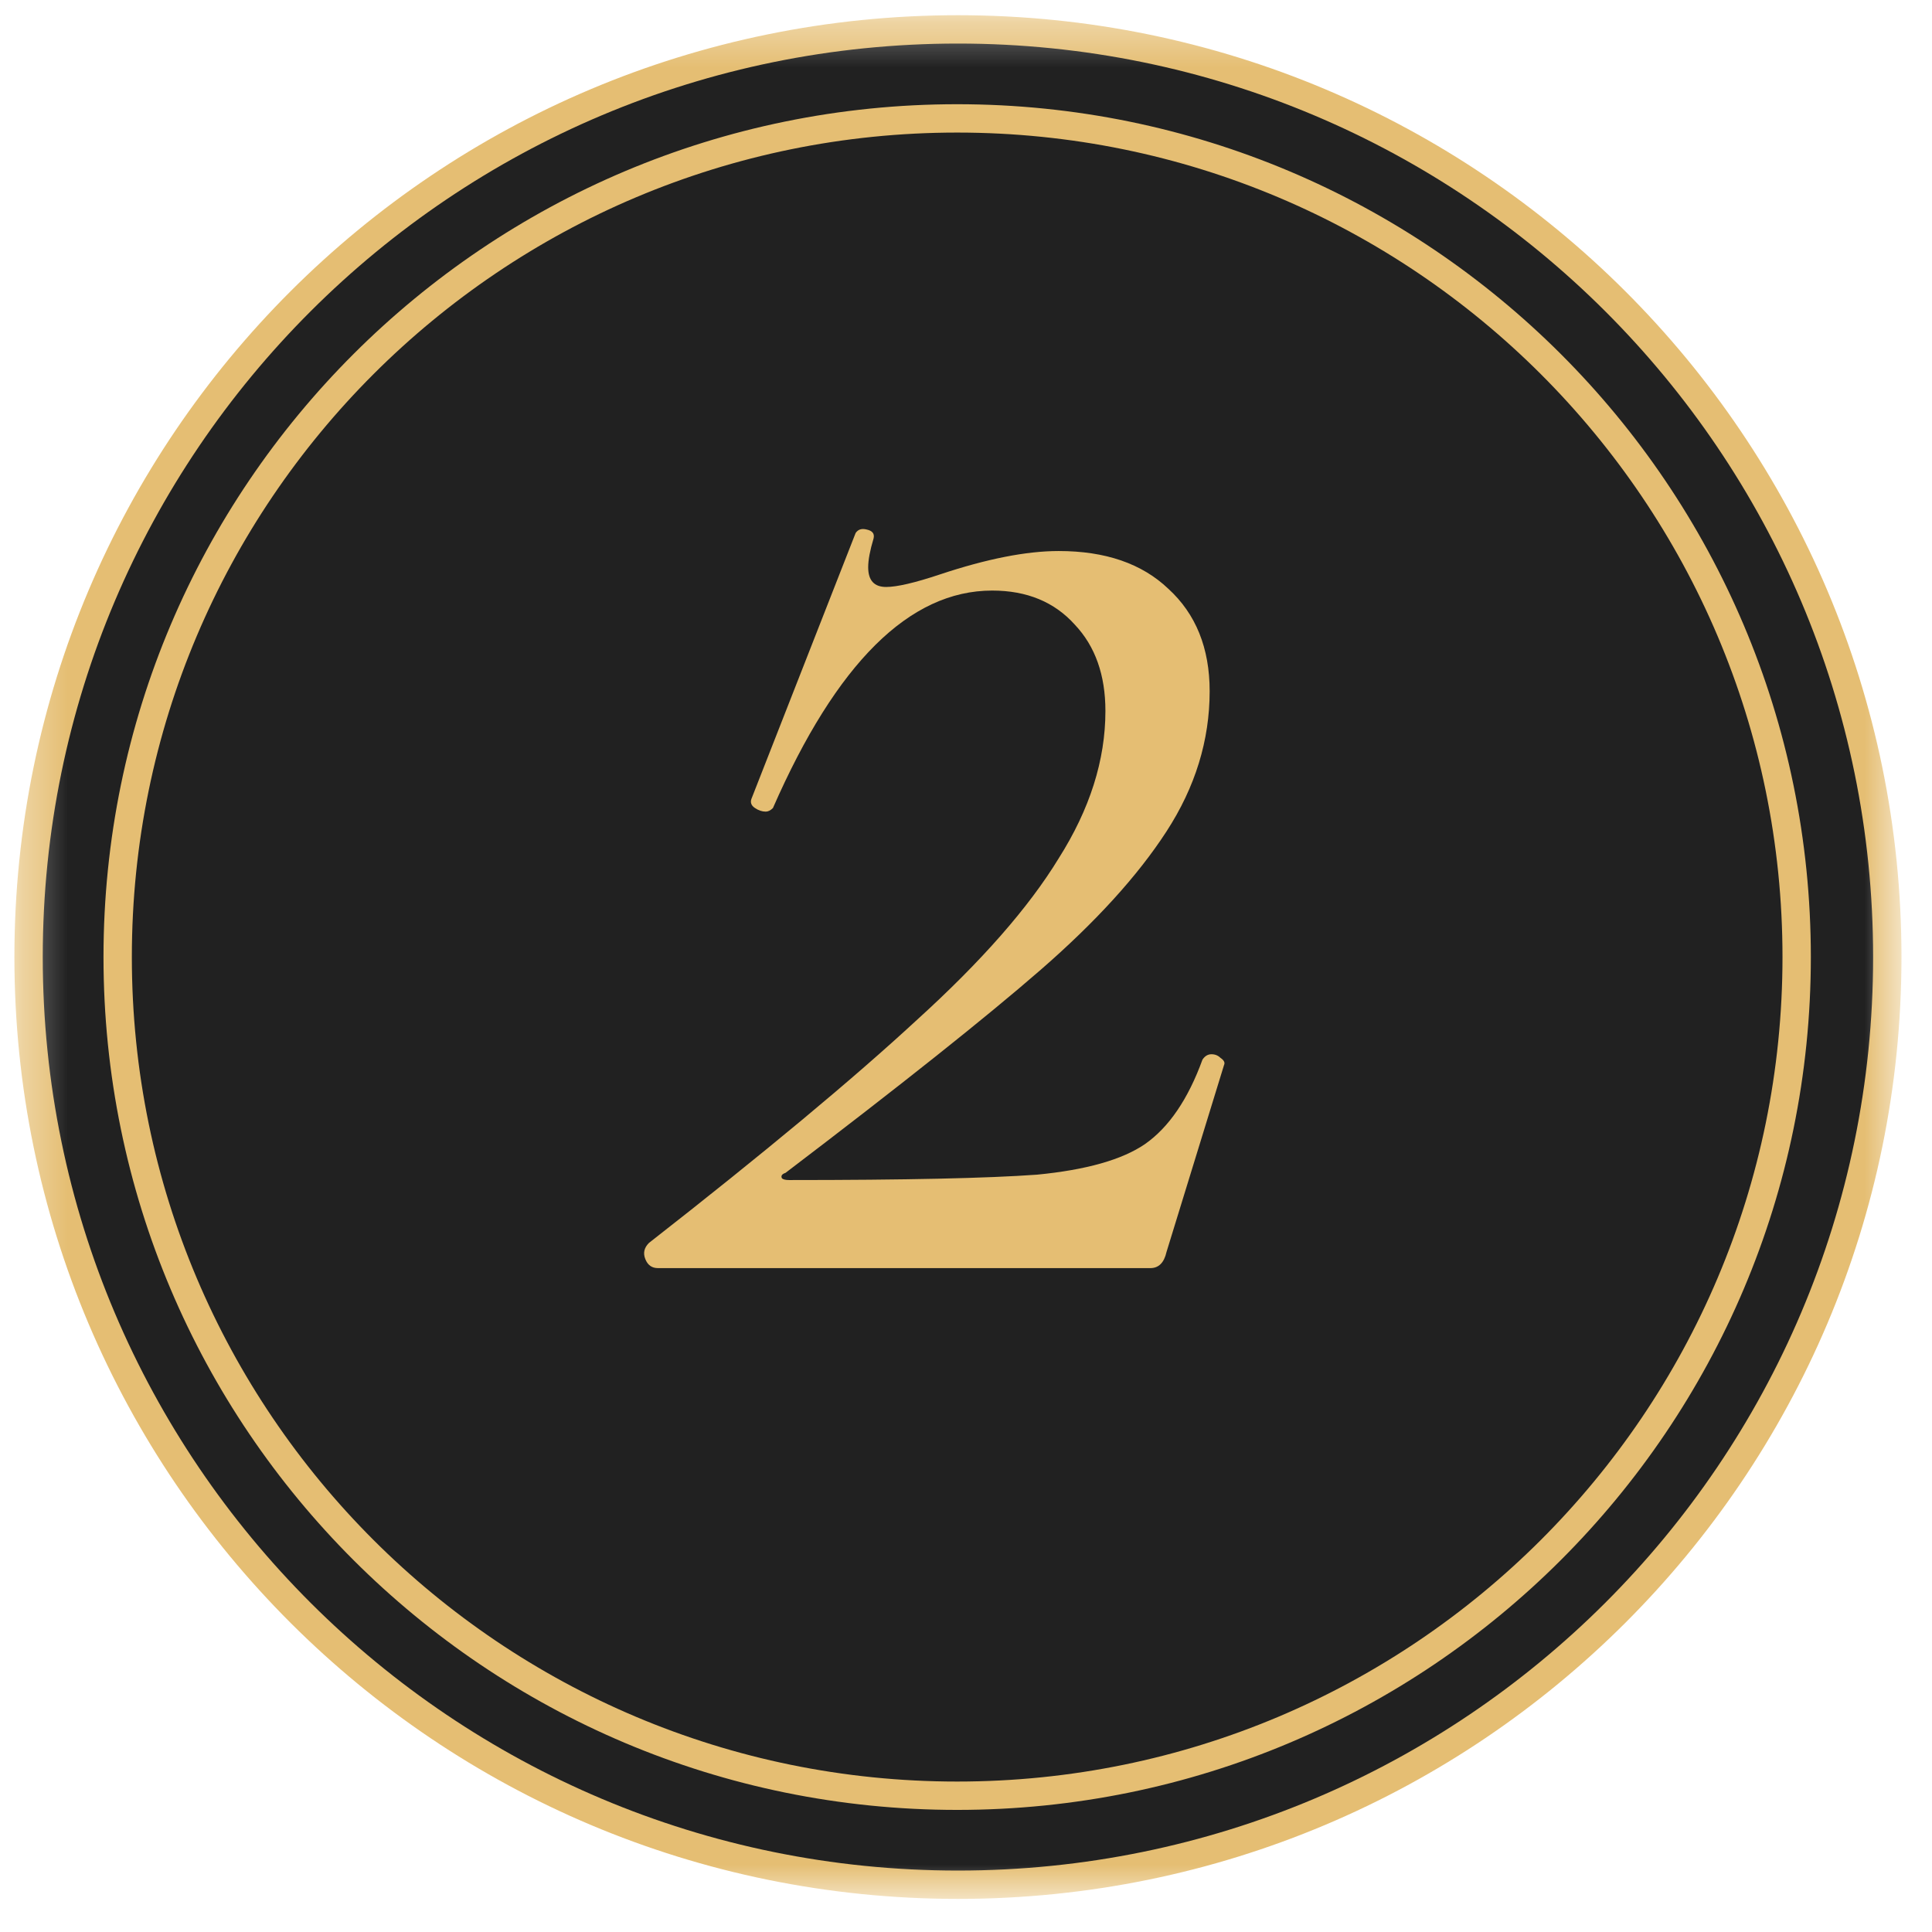
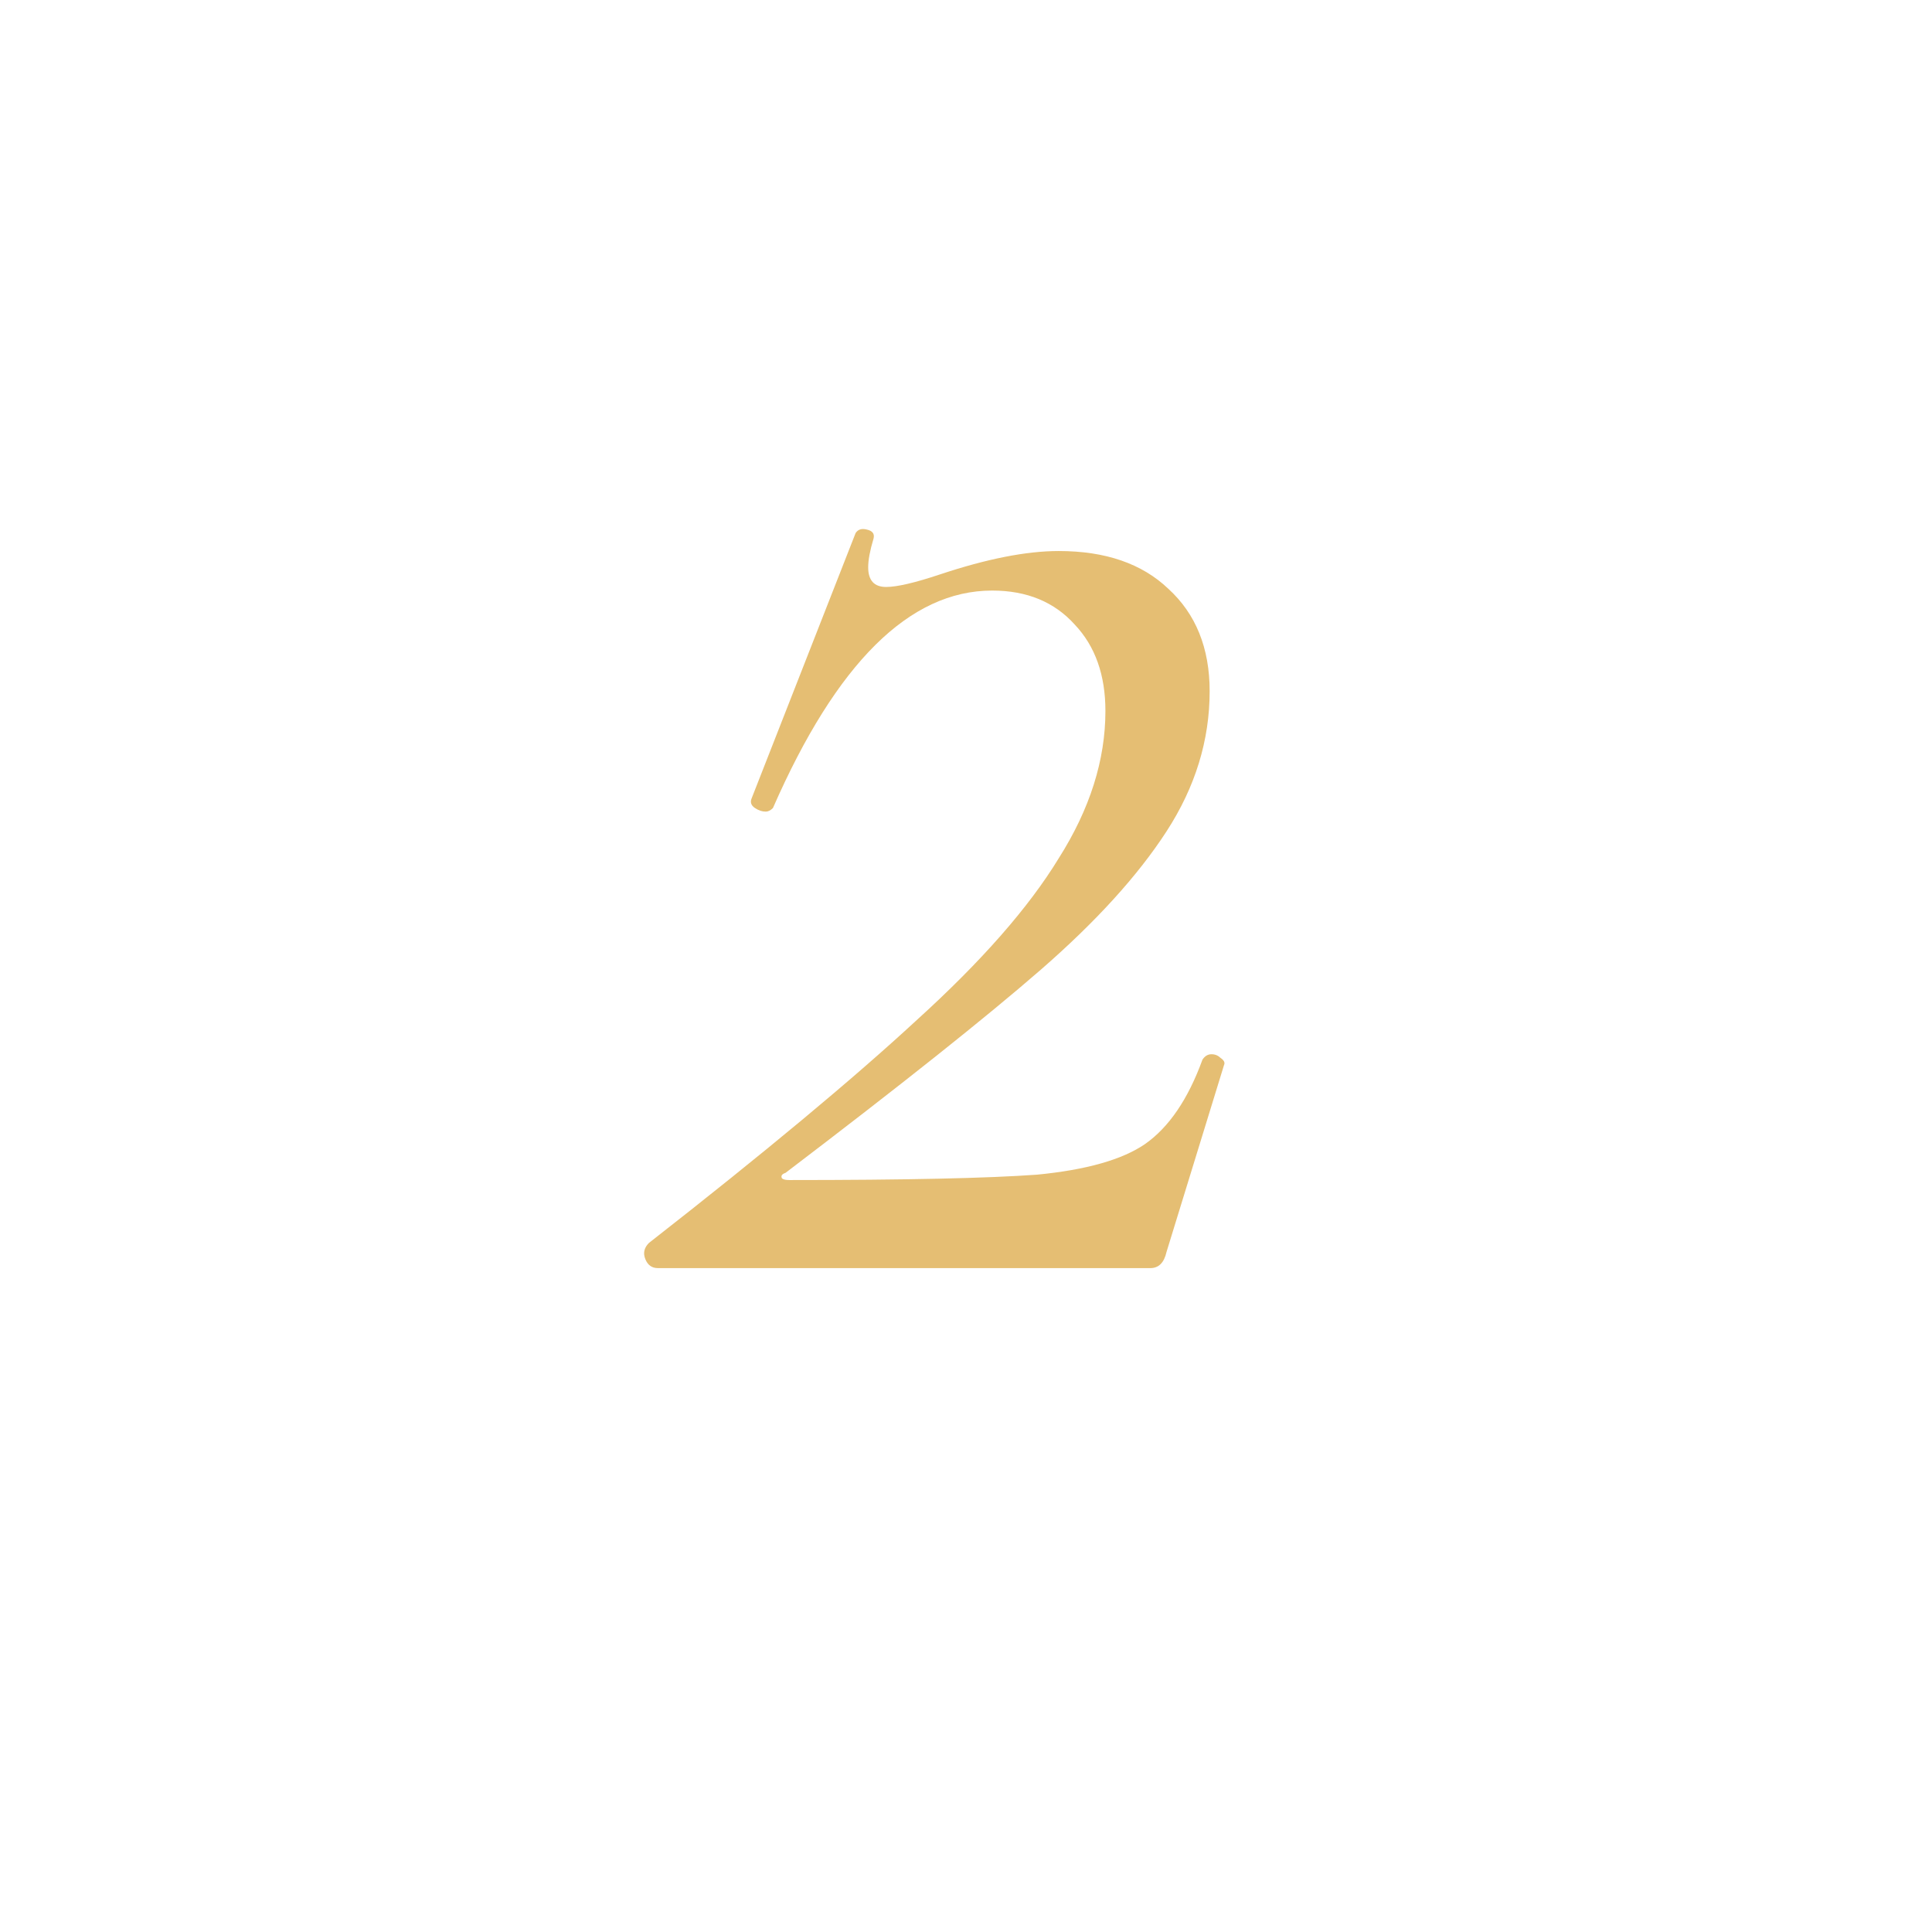
<svg xmlns="http://www.w3.org/2000/svg" width="43" height="43" viewBox="0 0 43 43" fill="none">
  <mask id="mask0_488_704" style="mask-type:alpha" maskUnits="userSpaceOnUse" x="0" y="0" width="43" height="43">
    <rect x="0.32" y="0.34" width="42" height="41.92" fill="#D9D9D9" />
  </mask>
  <g mask="url(#mask0_488_704)">
-     <path d="M42.005 21.301C42.005 32.703 32.745 41.948 21.321 41.948C9.896 41.948 0.636 32.703 0.636 21.301C0.636 9.898 9.896 0.654 21.321 0.654C32.745 0.654 42.005 9.898 42.005 21.301Z" fill="#212121" stroke="#E5BE73" stroke-width="0.631" />
-     <path d="M39.988 21.301C39.988 31.61 31.623 39.967 21.303 39.967C10.984 39.967 2.619 31.61 2.619 21.301C2.619 10.993 10.984 2.635 21.303 2.635C31.623 2.635 39.988 10.993 39.988 21.301Z" fill="#212121" stroke="#E5BE73" stroke-width="0.631" />
    <path d="M14.443 27.664C17.003 25.664 18.989 24.011 20.403 22.704C21.843 21.398 22.896 20.198 23.563 19.104C24.256 18.011 24.603 16.918 24.603 15.824C24.603 15.024 24.376 14.384 23.923 13.904C23.469 13.398 22.856 13.144 22.083 13.144C20.243 13.144 18.616 14.758 17.203 17.984C17.149 18.038 17.096 18.064 17.043 18.064C16.963 18.064 16.883 18.038 16.803 17.984C16.723 17.931 16.696 17.864 16.723 17.784L19.043 11.864C19.096 11.784 19.176 11.758 19.283 11.784C19.416 11.811 19.469 11.877 19.443 11.984C19.363 12.251 19.323 12.464 19.323 12.624C19.323 12.918 19.456 13.064 19.723 13.064C19.963 13.064 20.363 12.971 20.923 12.784C21.963 12.438 22.843 12.264 23.563 12.264C24.603 12.264 25.416 12.544 26.003 13.104C26.616 13.664 26.923 14.424 26.923 15.384C26.923 16.477 26.603 17.517 25.963 18.504C25.323 19.491 24.389 20.517 23.163 21.584C21.936 22.651 20.043 24.157 17.483 26.104C17.403 26.131 17.376 26.171 17.403 26.224C17.429 26.251 17.483 26.264 17.563 26.264C20.149 26.264 21.989 26.224 23.083 26.144C24.176 26.038 24.976 25.811 25.483 25.464C26.016 25.091 26.443 24.464 26.763 23.584C26.816 23.504 26.883 23.464 26.963 23.464C27.043 23.464 27.109 23.491 27.163 23.544C27.243 23.598 27.269 23.651 27.243 23.704L25.963 27.864C25.909 28.104 25.789 28.224 25.603 28.224H14.643C14.509 28.224 14.416 28.157 14.363 28.024C14.309 27.891 14.336 27.771 14.443 27.664Z" fill="#E5BE73" />
  </g>
</svg>